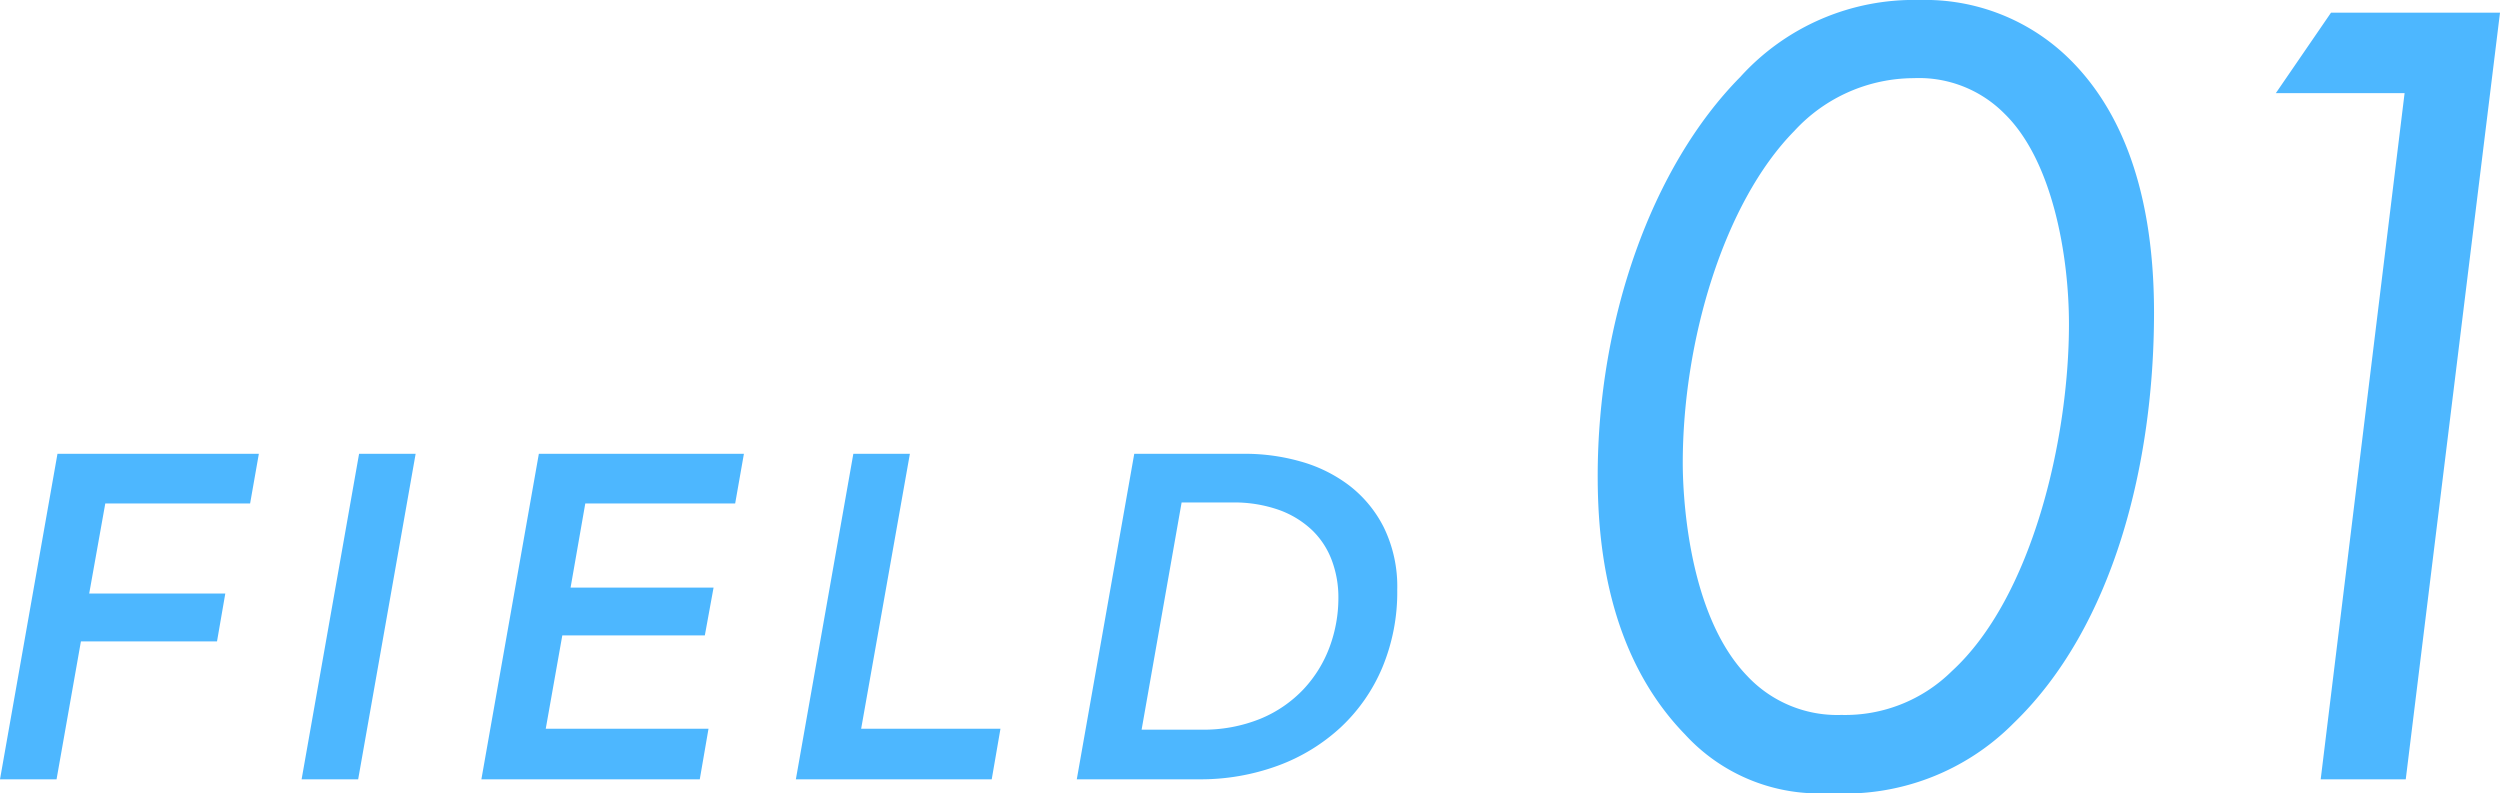
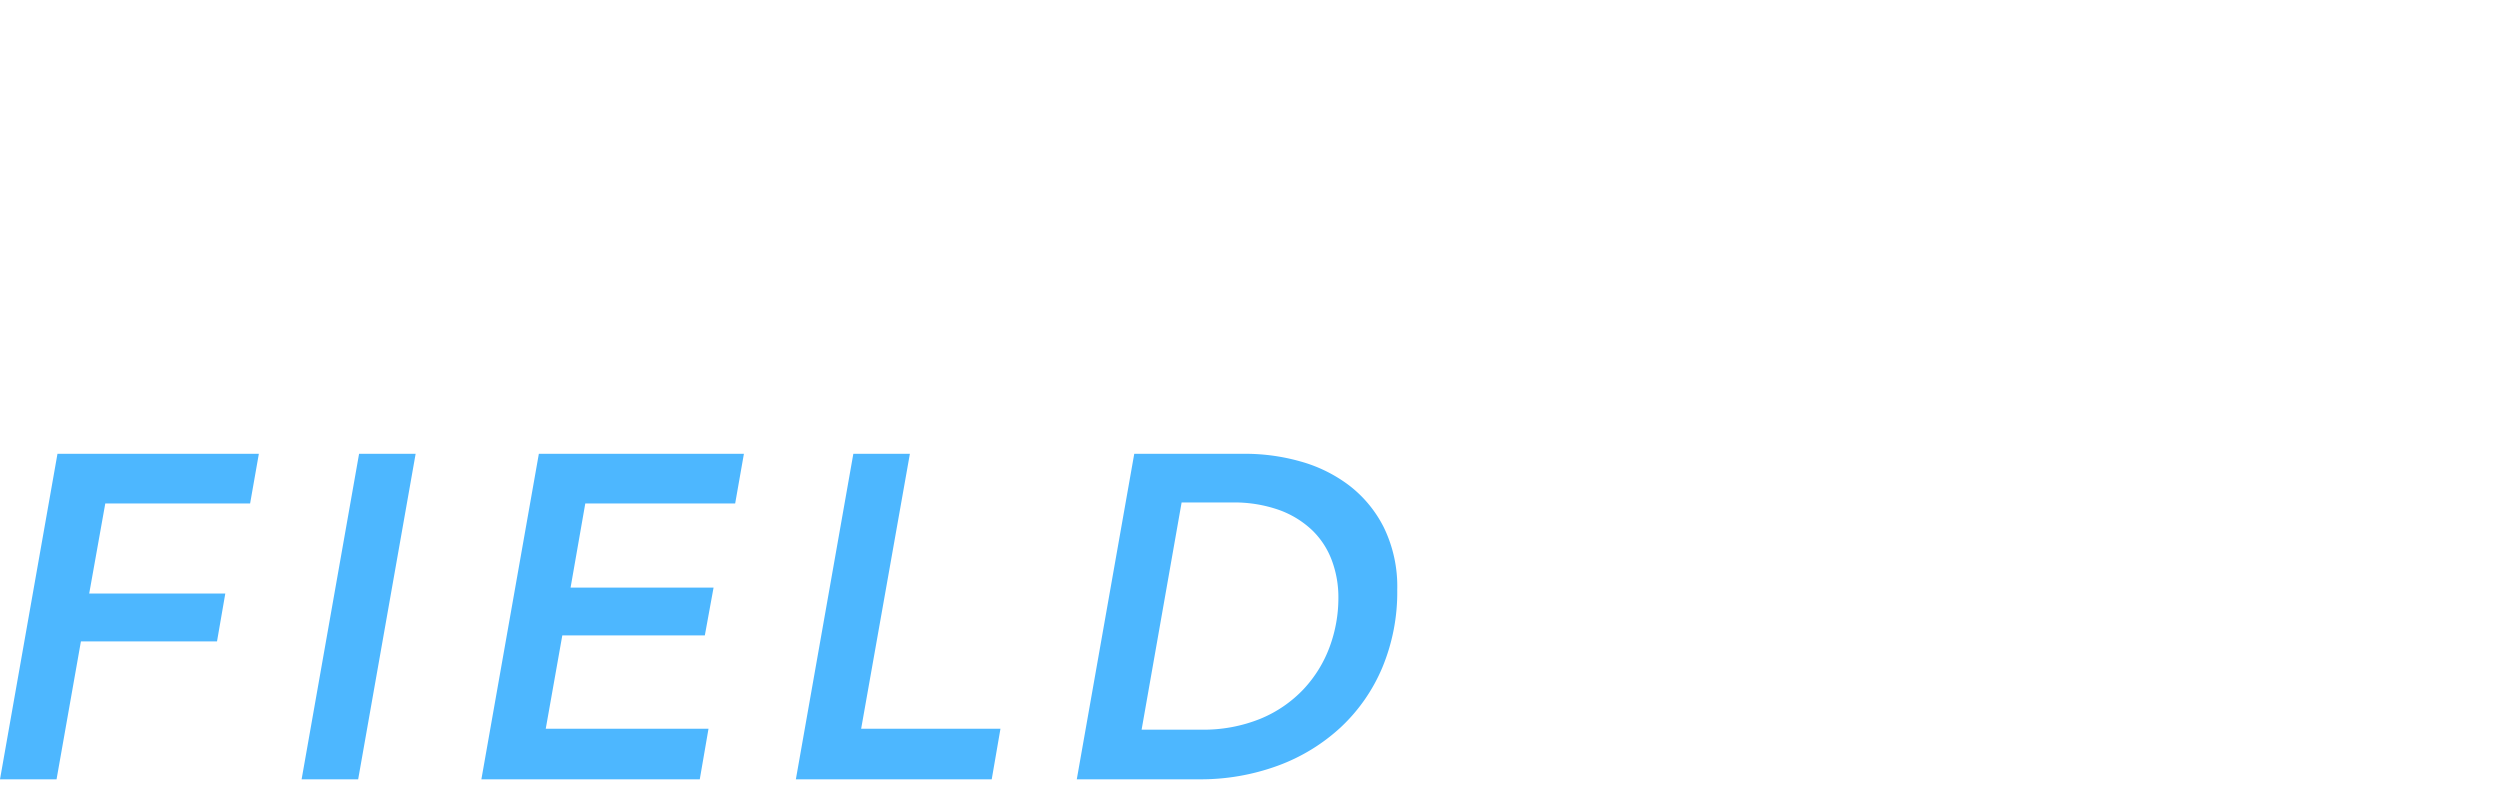
<svg xmlns="http://www.w3.org/2000/svg" width="108.75" height="34.5" viewBox="0 0 108.75 34.5">
  <g id="Group_12559" data-name="Group 12559" transform="translate(-780.938 -4059.1)">
    <path id="Path_13032" data-name="Path 13032" d="M5.08-12l-.7,3.92H10.3L9.94-6H4.02L2.96,0H.5L3-14.16h8.76L11.38-12ZM13.62,0l2.5-14.16h2.46L16.08,0Zm7.82,0,2.5-14.16h8.92L32.48-12H25.96l-.64,3.66h6.22l-.38,2.08h-6.2L24.24-2.2h7.08L30.94,0ZM35.12,0l2.5-14.16h2.46L37.96-2.2h6.06L43.64,0ZM49.84-14.16h4.84a8.8,8.8,0,0,1,2.38.33,6.294,6.294,0,0,1,2.12,1.04,5.292,5.292,0,0,1,1.52,1.84,5.871,5.871,0,0,1,.58,2.71,8.512,8.512,0,0,1-.65,3.38,7.573,7.573,0,0,1-1.81,2.6A8.16,8.16,0,0,1,56.08-.59,9.758,9.758,0,0,1,52.64,0h-5.3Zm.32,12h2.58a6.566,6.566,0,0,0,2.6-.479,5.415,5.415,0,0,0,1.87-1.287,5.456,5.456,0,0,0,1.13-1.836,6.139,6.139,0,0,0,.38-2.146,4.574,4.574,0,0,0-.28-1.6,3.535,3.535,0,0,0-.85-1.317,4.1,4.1,0,0,0-1.44-.888,5.847,5.847,0,0,0-2.07-.329H51.9Z" transform="translate(780.438 4093)" fill="#4db7ff" />
-     <path id="Path_13033" data-name="Path 13033" d="M14.1.6a10.336,10.336,0,0,0,8-3.05c4.35-4.2,6.1-11.3,6.1-17.85,0-5.85-1.75-9.2-3.8-11.15A8.942,8.942,0,0,0,18-33.9a10.18,10.18,0,0,0-7.8,3.35C6.35-26.65,4-20,4-13.2c0,2.75.35,7.7,3.8,11.25A7.9,7.9,0,0,0,14.1.6Zm3.65-31.1a5.232,5.232,0,0,1,3.95,1.55c2.1,2.05,2.8,6.2,2.8,9.15,0,5-1.6,11.9-5.1,15.1a6.6,6.6,0,0,1-4.8,1.9,5.367,5.367,0,0,1-4.1-1.7c-2.7-2.8-2.8-8.35-2.8-9.25,0-5.35,1.8-11.35,4.85-14.45A7.08,7.08,0,0,1,17.75-30.5ZM35.45,0h3.7l4.1-33.35H35.9l-2.4,3.5h5.6Z" transform="translate(846.438 4093)" fill="#4db7ff" />
  </g>
</svg>